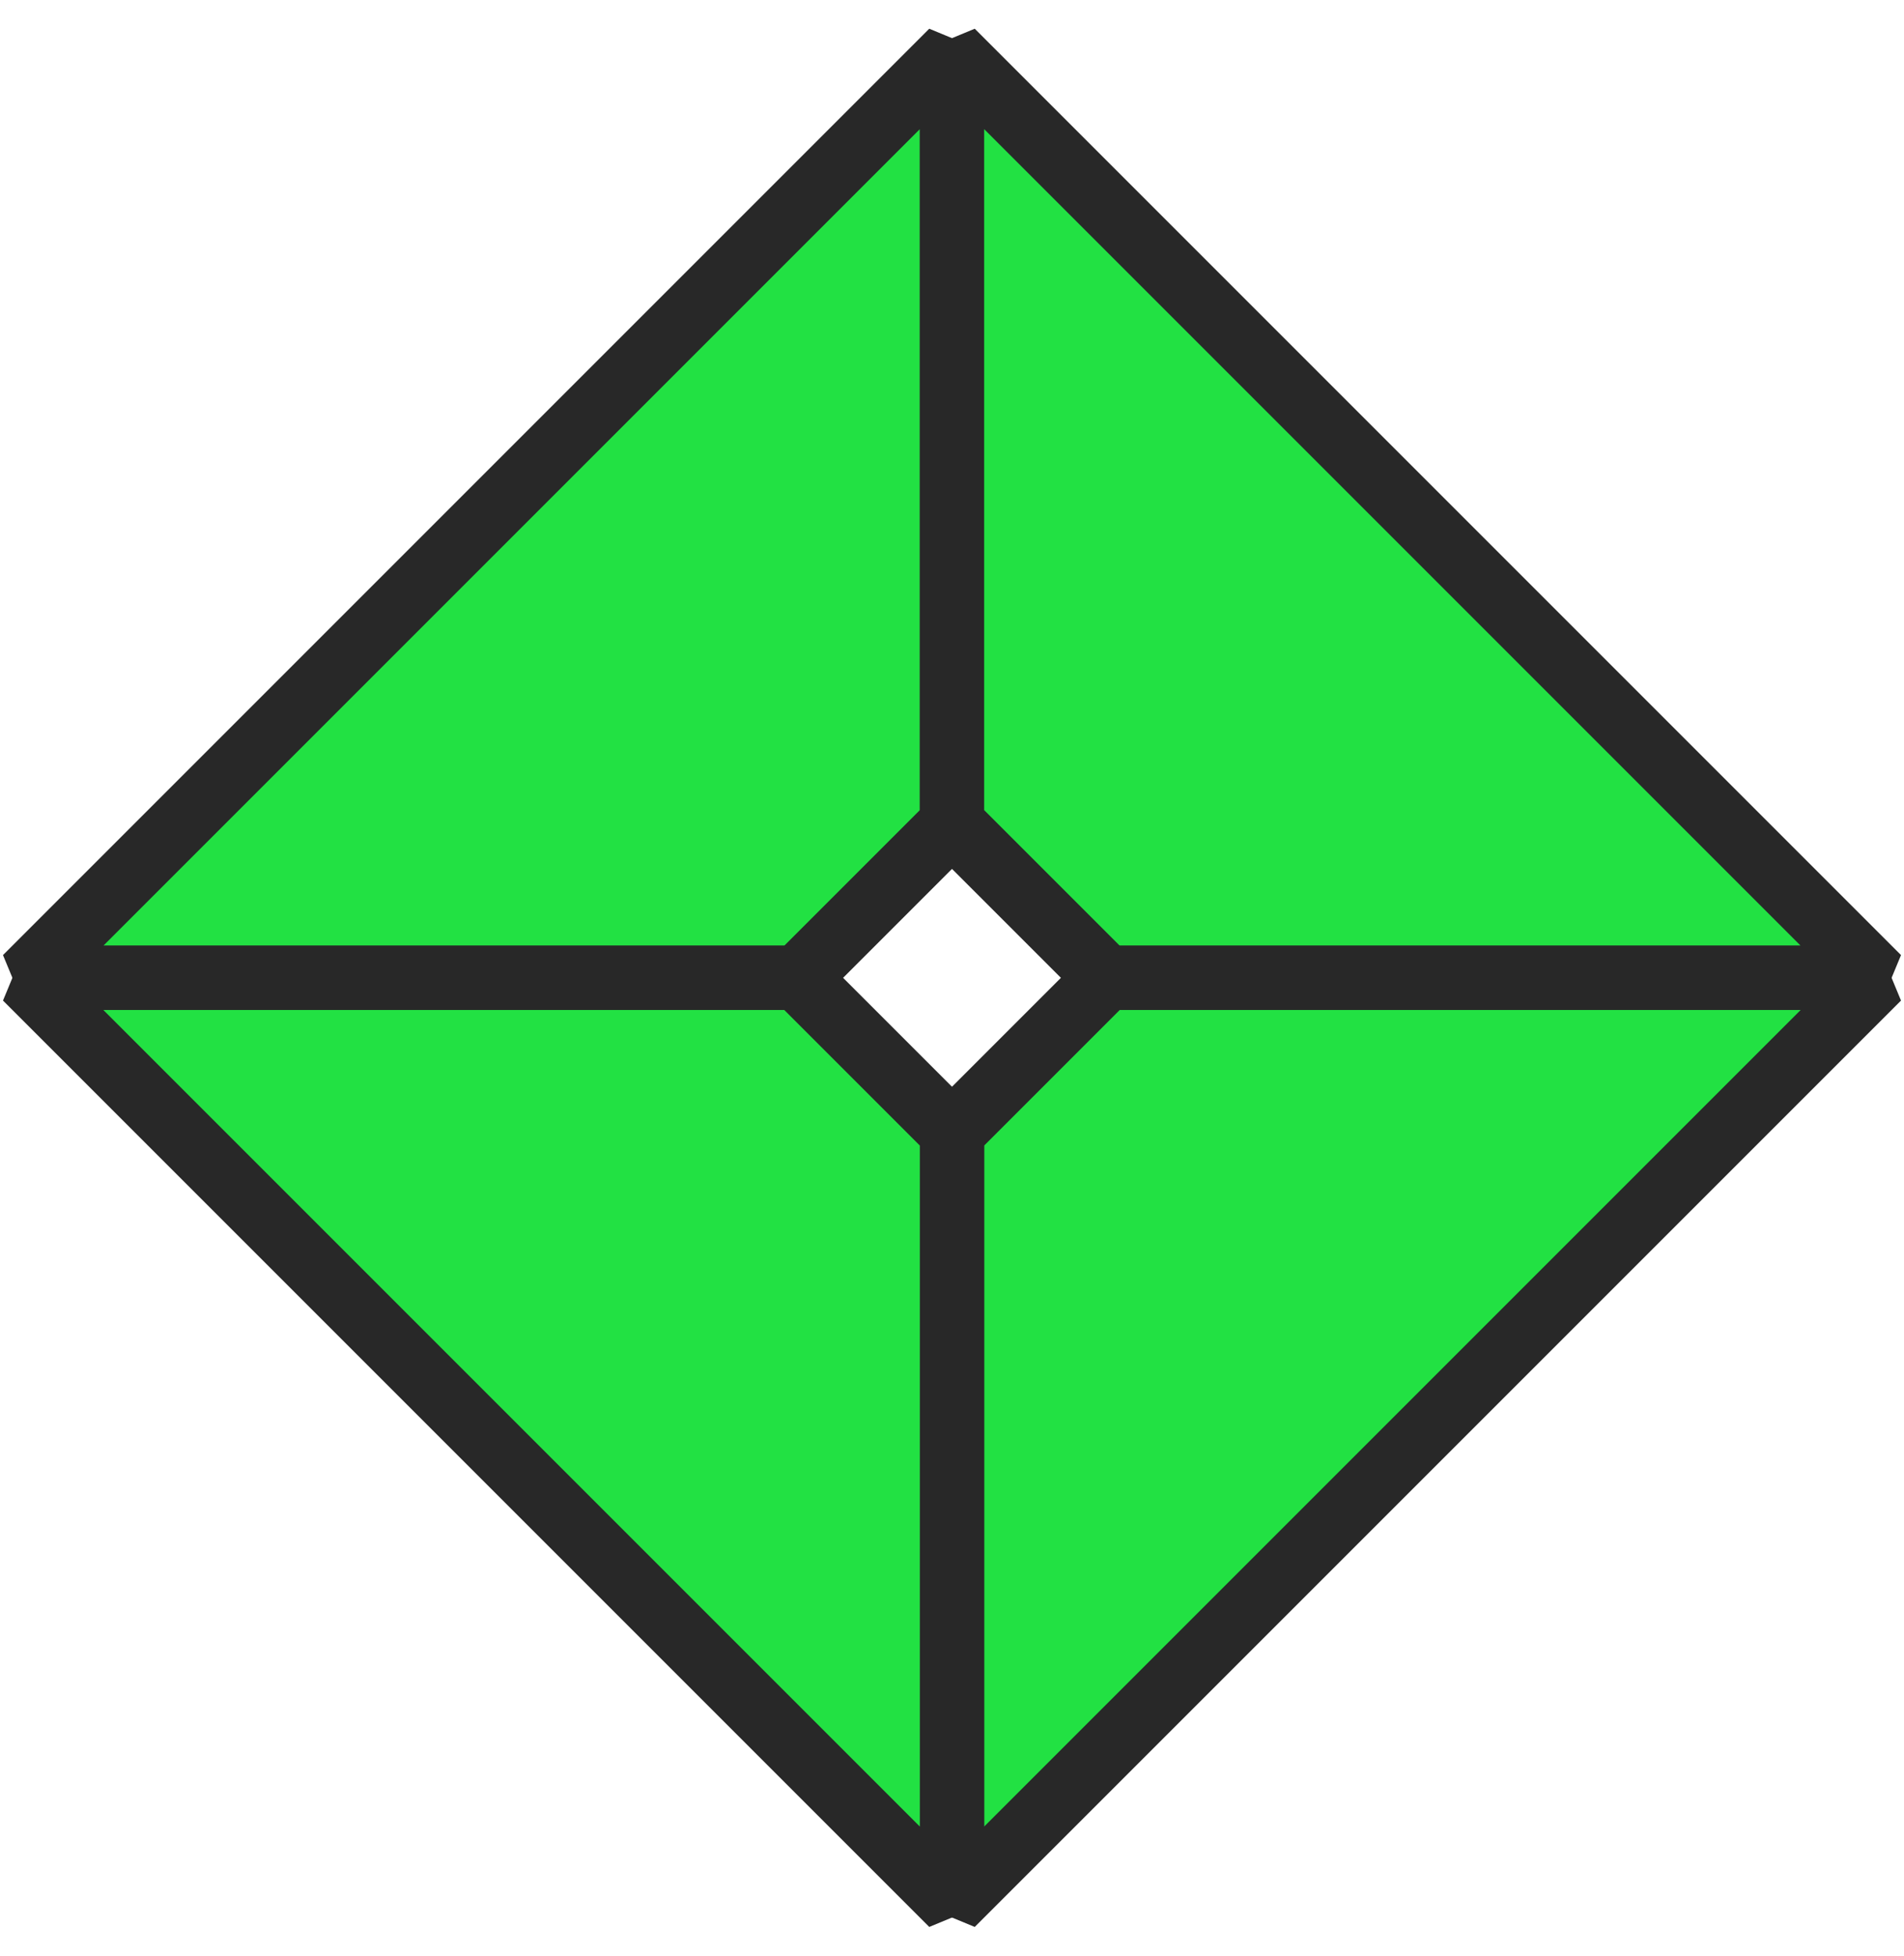
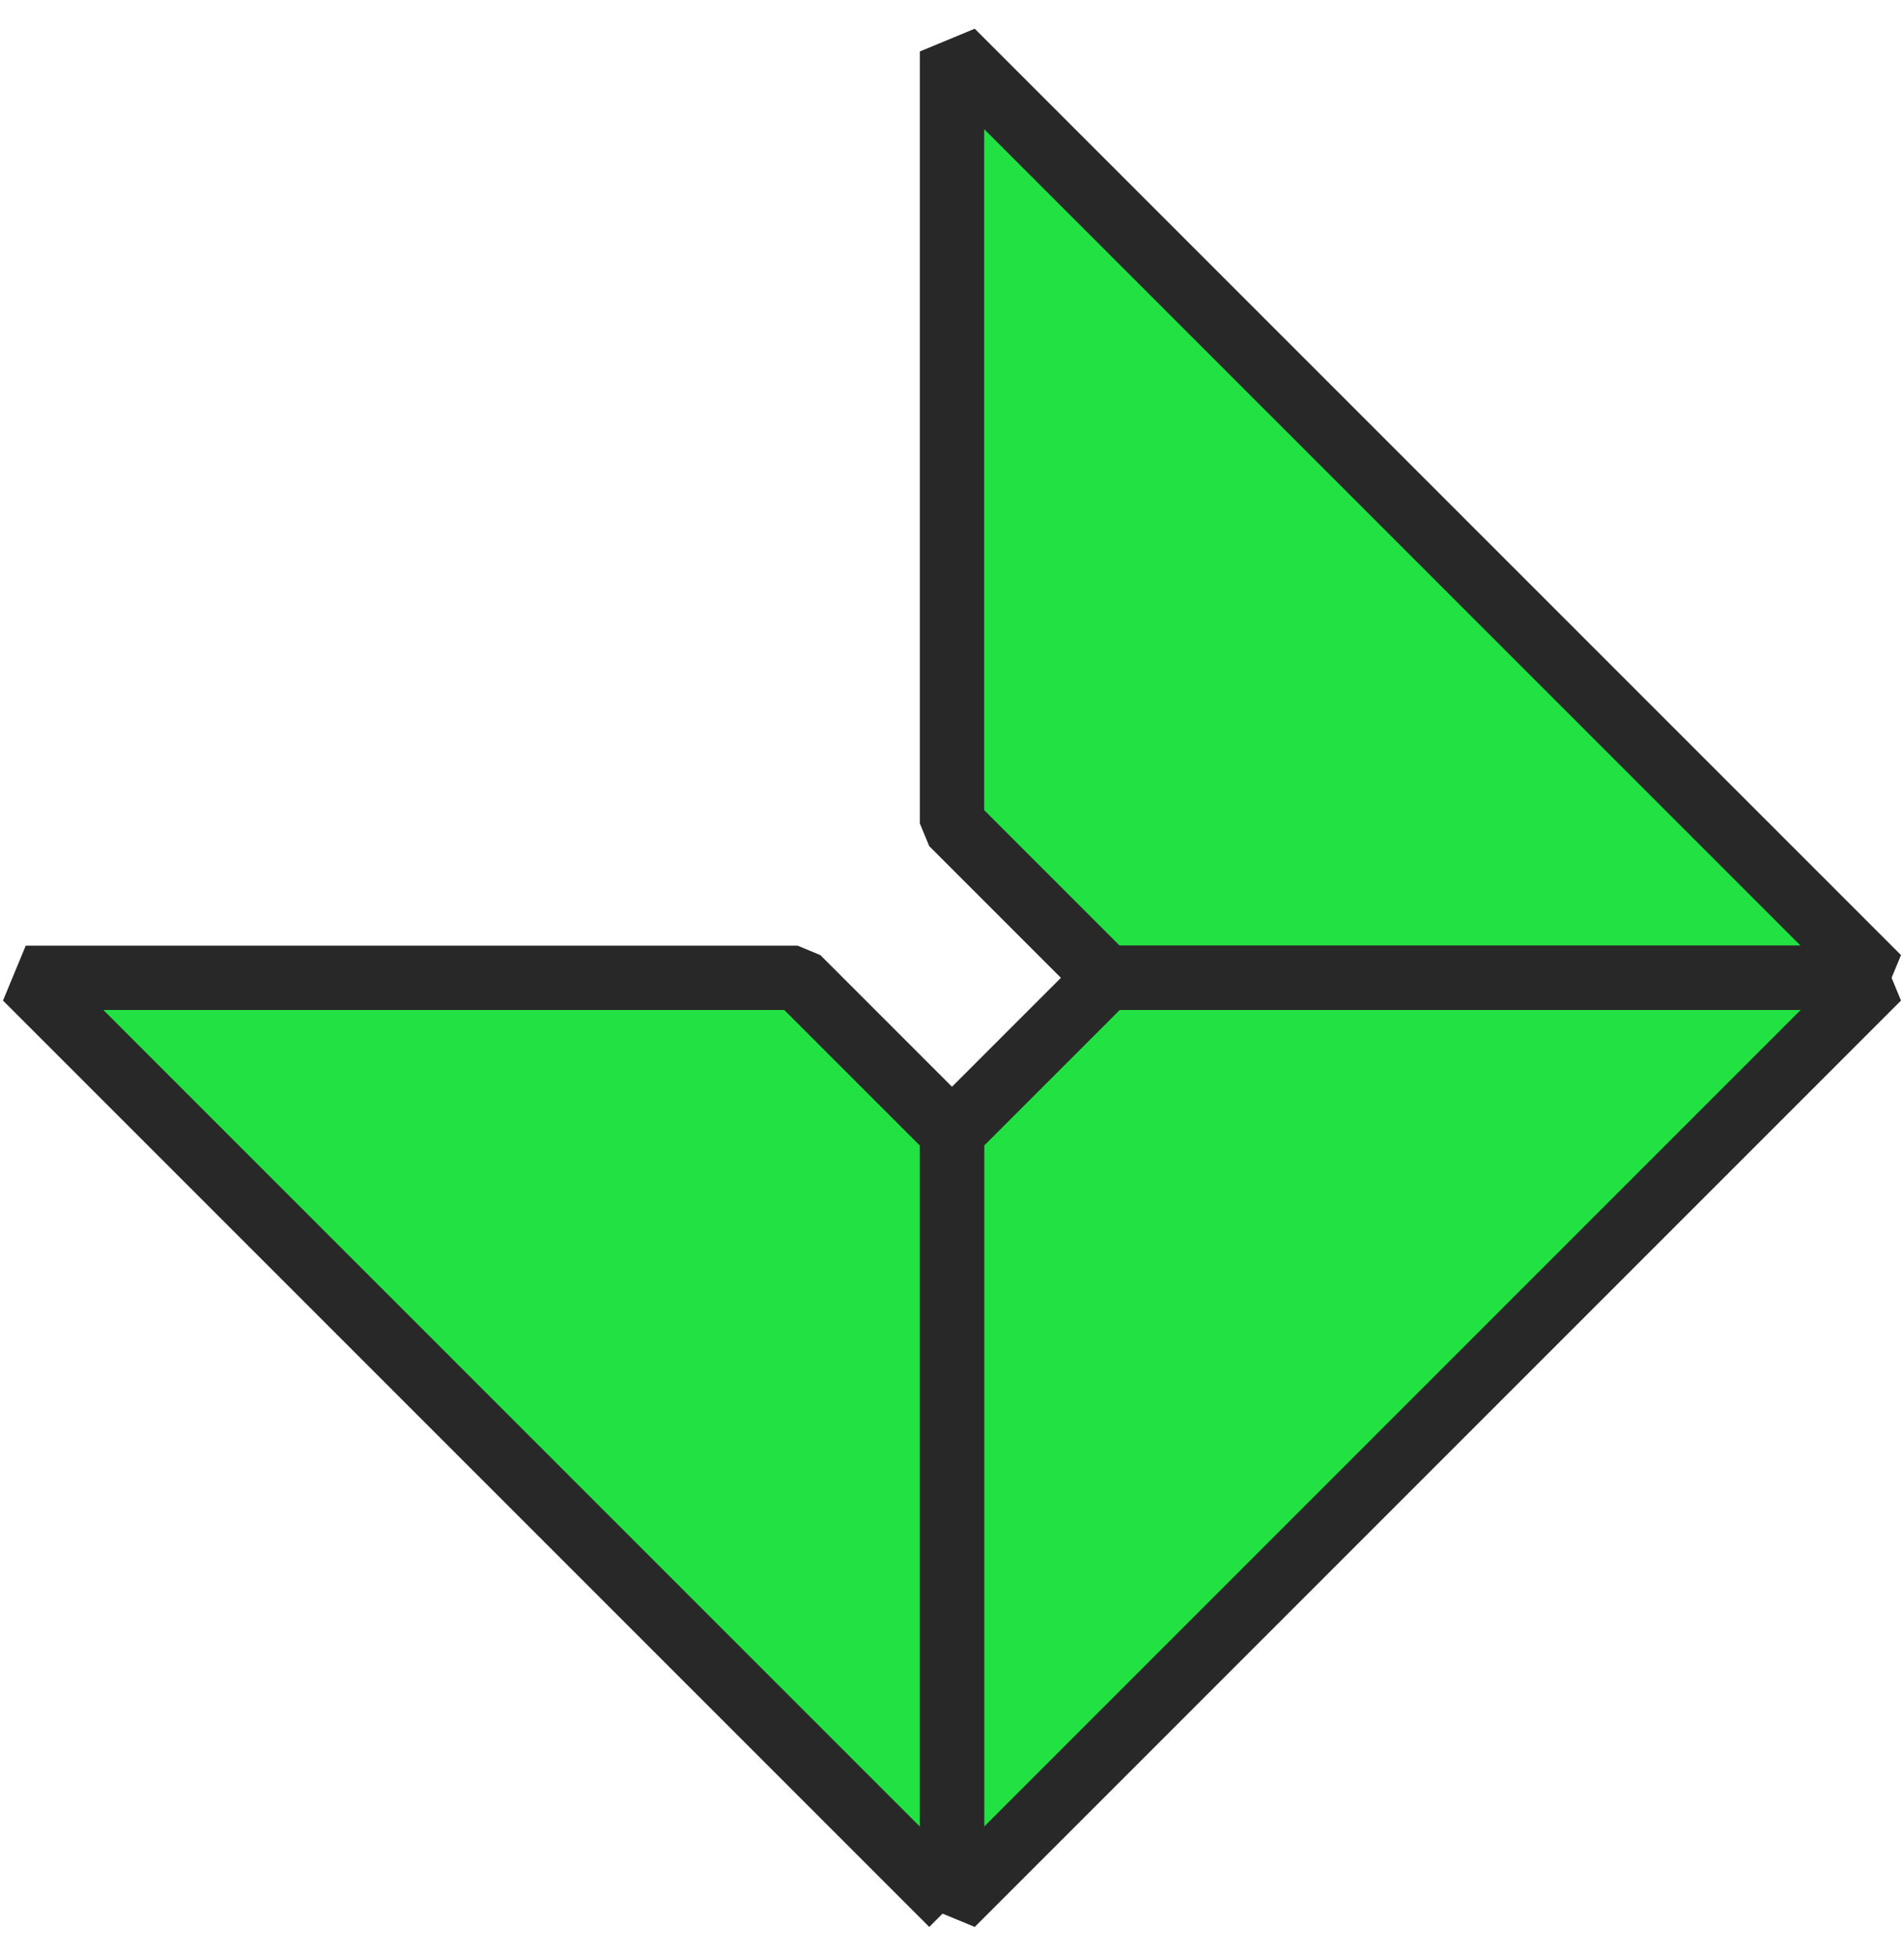
<svg xmlns="http://www.w3.org/2000/svg" width="37" height="38" viewBox="0 0 37 38" fill="none">
-   <path d="M18.5 1L0.5 19H15.5L18.5 16V1Z" fill="#22E143" stroke="#282828" stroke-width="1.25" stroke-linejoin="bevel" />
  <path d="M18.5 1L36.5 19H21.5L18.5 16V1Z" fill="#22E143" stroke="#282828" stroke-width="1.25" stroke-linejoin="bevel" />
  <path d="M18.5 37L36.5 19H21.5L18.5 22V37Z" fill="#22E143" stroke="#282828" stroke-width="1.25" stroke-linejoin="bevel" />
-   <path d="M18.5 37L0.5 19H15.5L18.5 22V37Z" fill="#22E143" stroke="#282828" stroke-width="1.25" stroke-linejoin="bevel" />
+   <path d="M18.5 37L0.5 19H15.5L18.5 22V37" fill="#22E143" stroke="#282828" stroke-width="1.25" stroke-linejoin="bevel" />
</svg>